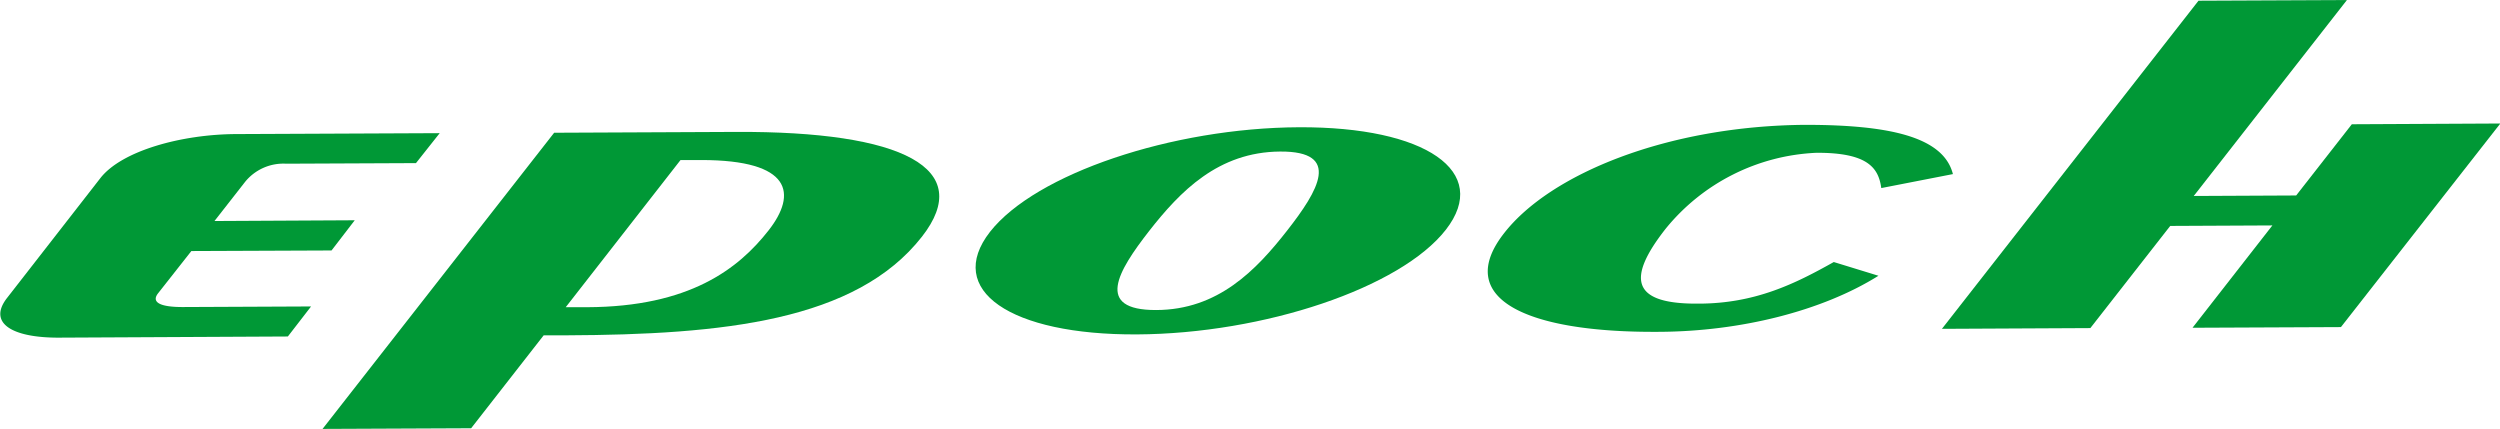
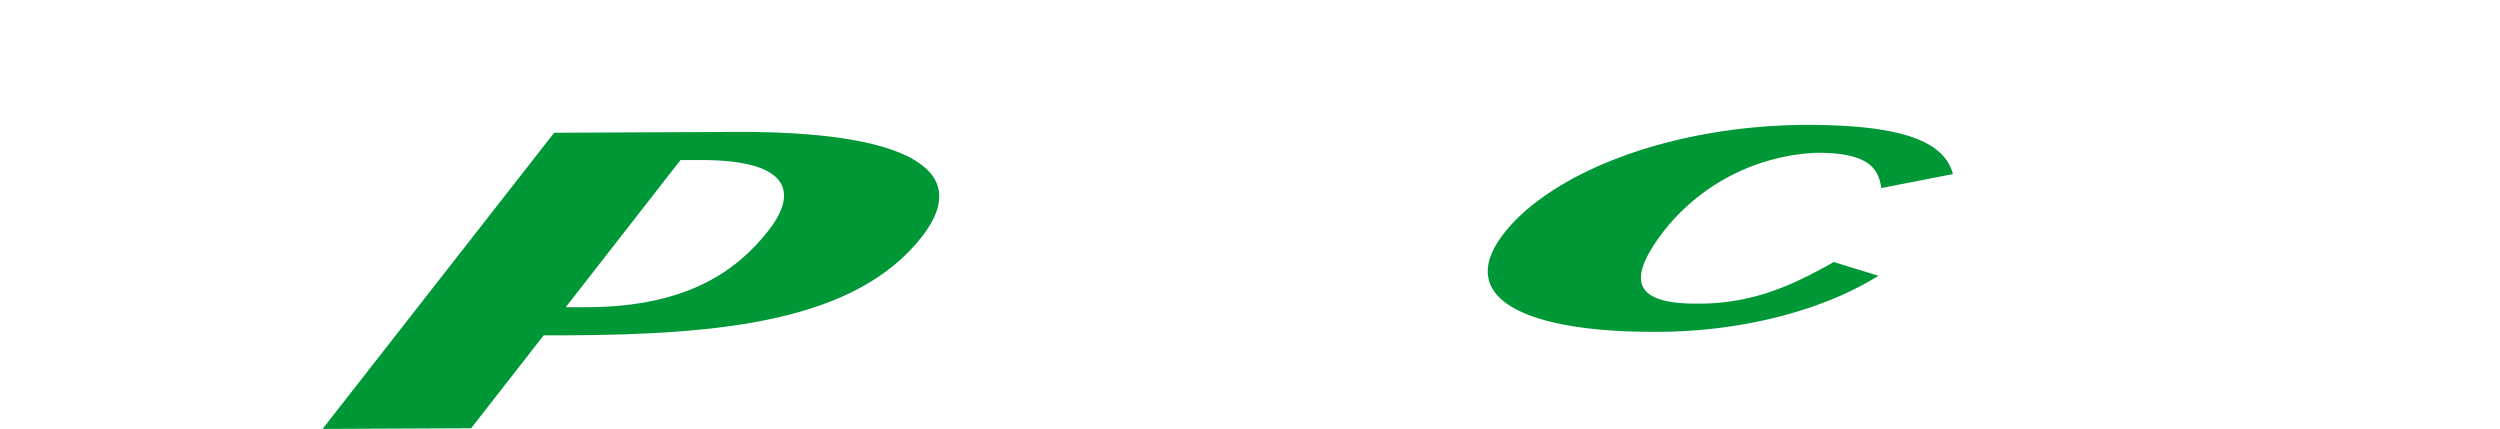
<svg xmlns="http://www.w3.org/2000/svg" width="106.01mm" height="18.19mm" viewBox="0 0 300.5 51.55">
  <defs>
    <style>.cls-1{fill:#009836;}</style>
  </defs>
  <title>logo</title>
  <g id="レイヤー_2" data-name="レイヤー 2">
    <g id="レイヤー_1-2" data-name="レイヤー 1">
-       <path class="cls-1" d="M39.85,30.1,23,30.17l-4,5.08c-.83,1.06.17,1.68,3.15,1.65l15.24-.07L34.6,40.44,7,40.58c-5.71,0-8.47-1.83-6.13-4.8L12.06,21.41c2.59-3.32,9.8-5.26,16.24-5.3L52.85,16,50,19.6l-15.62.07a5.92,5.92,0,0,0-4.94,2.21l-3.66,4.68,16.86-.09Z" />
      <path class="cls-1" d="M81.8,19.23l2.49,0c10.91,0,11.53,4.06,8.1,8.45-3.65,4.66-9.54,9.19-21.8,9.24H68ZM56.63,51.47,65.35,40.3l2.72,0c18.84-.08,34.82-1.72,42.75-11.86,6.39-8.18-2.2-12.69-22.4-12.59l-21.81.1L38.77,51.55Z" />
-       <path class="cls-1" d="M138.11,27.78c3.74-4.78,8.32-9.52,15.76-9.57s4.59,4.71.85,9.49-8.31,9.54-15.75,9.56S134.38,32.57,138.11,27.78ZM119,27.86c-5.46,7,2.41,12.41,17.66,12.33s31.68-5.59,37.13-12.58-2.42-12.39-17.66-12.32S124.48,20.88,119,27.86Z" />
      <path class="cls-1" d="M226.13,22.6c-.33-2.41-1.6-4.27-7.8-4.24a24.73,24.73,0,0,0-18.12,9.13c-4.71,6-4.11,9.07,3.94,9,6.82,0,11.64-2.4,16.27-5l5.37,1.65c-6.76,4.24-16.6,6.7-26.39,6.74C183.16,40,174.72,35.75,180.81,28c5.55-7.1,19.59-12.88,36.2-13,10.28,0,16.61,1.5,17.73,5.92Z" />
-       <path class="cls-1" d="M233.42,39.52,264.26.08,282.1,0,263.69,23.55,276,23.49l6.69-8.56,17.85-.09L281.38,39.31l-17.84.08,9.6-12.3-12.28.06-9.6,12.28Z" />
    </g>
  </g>
</svg>